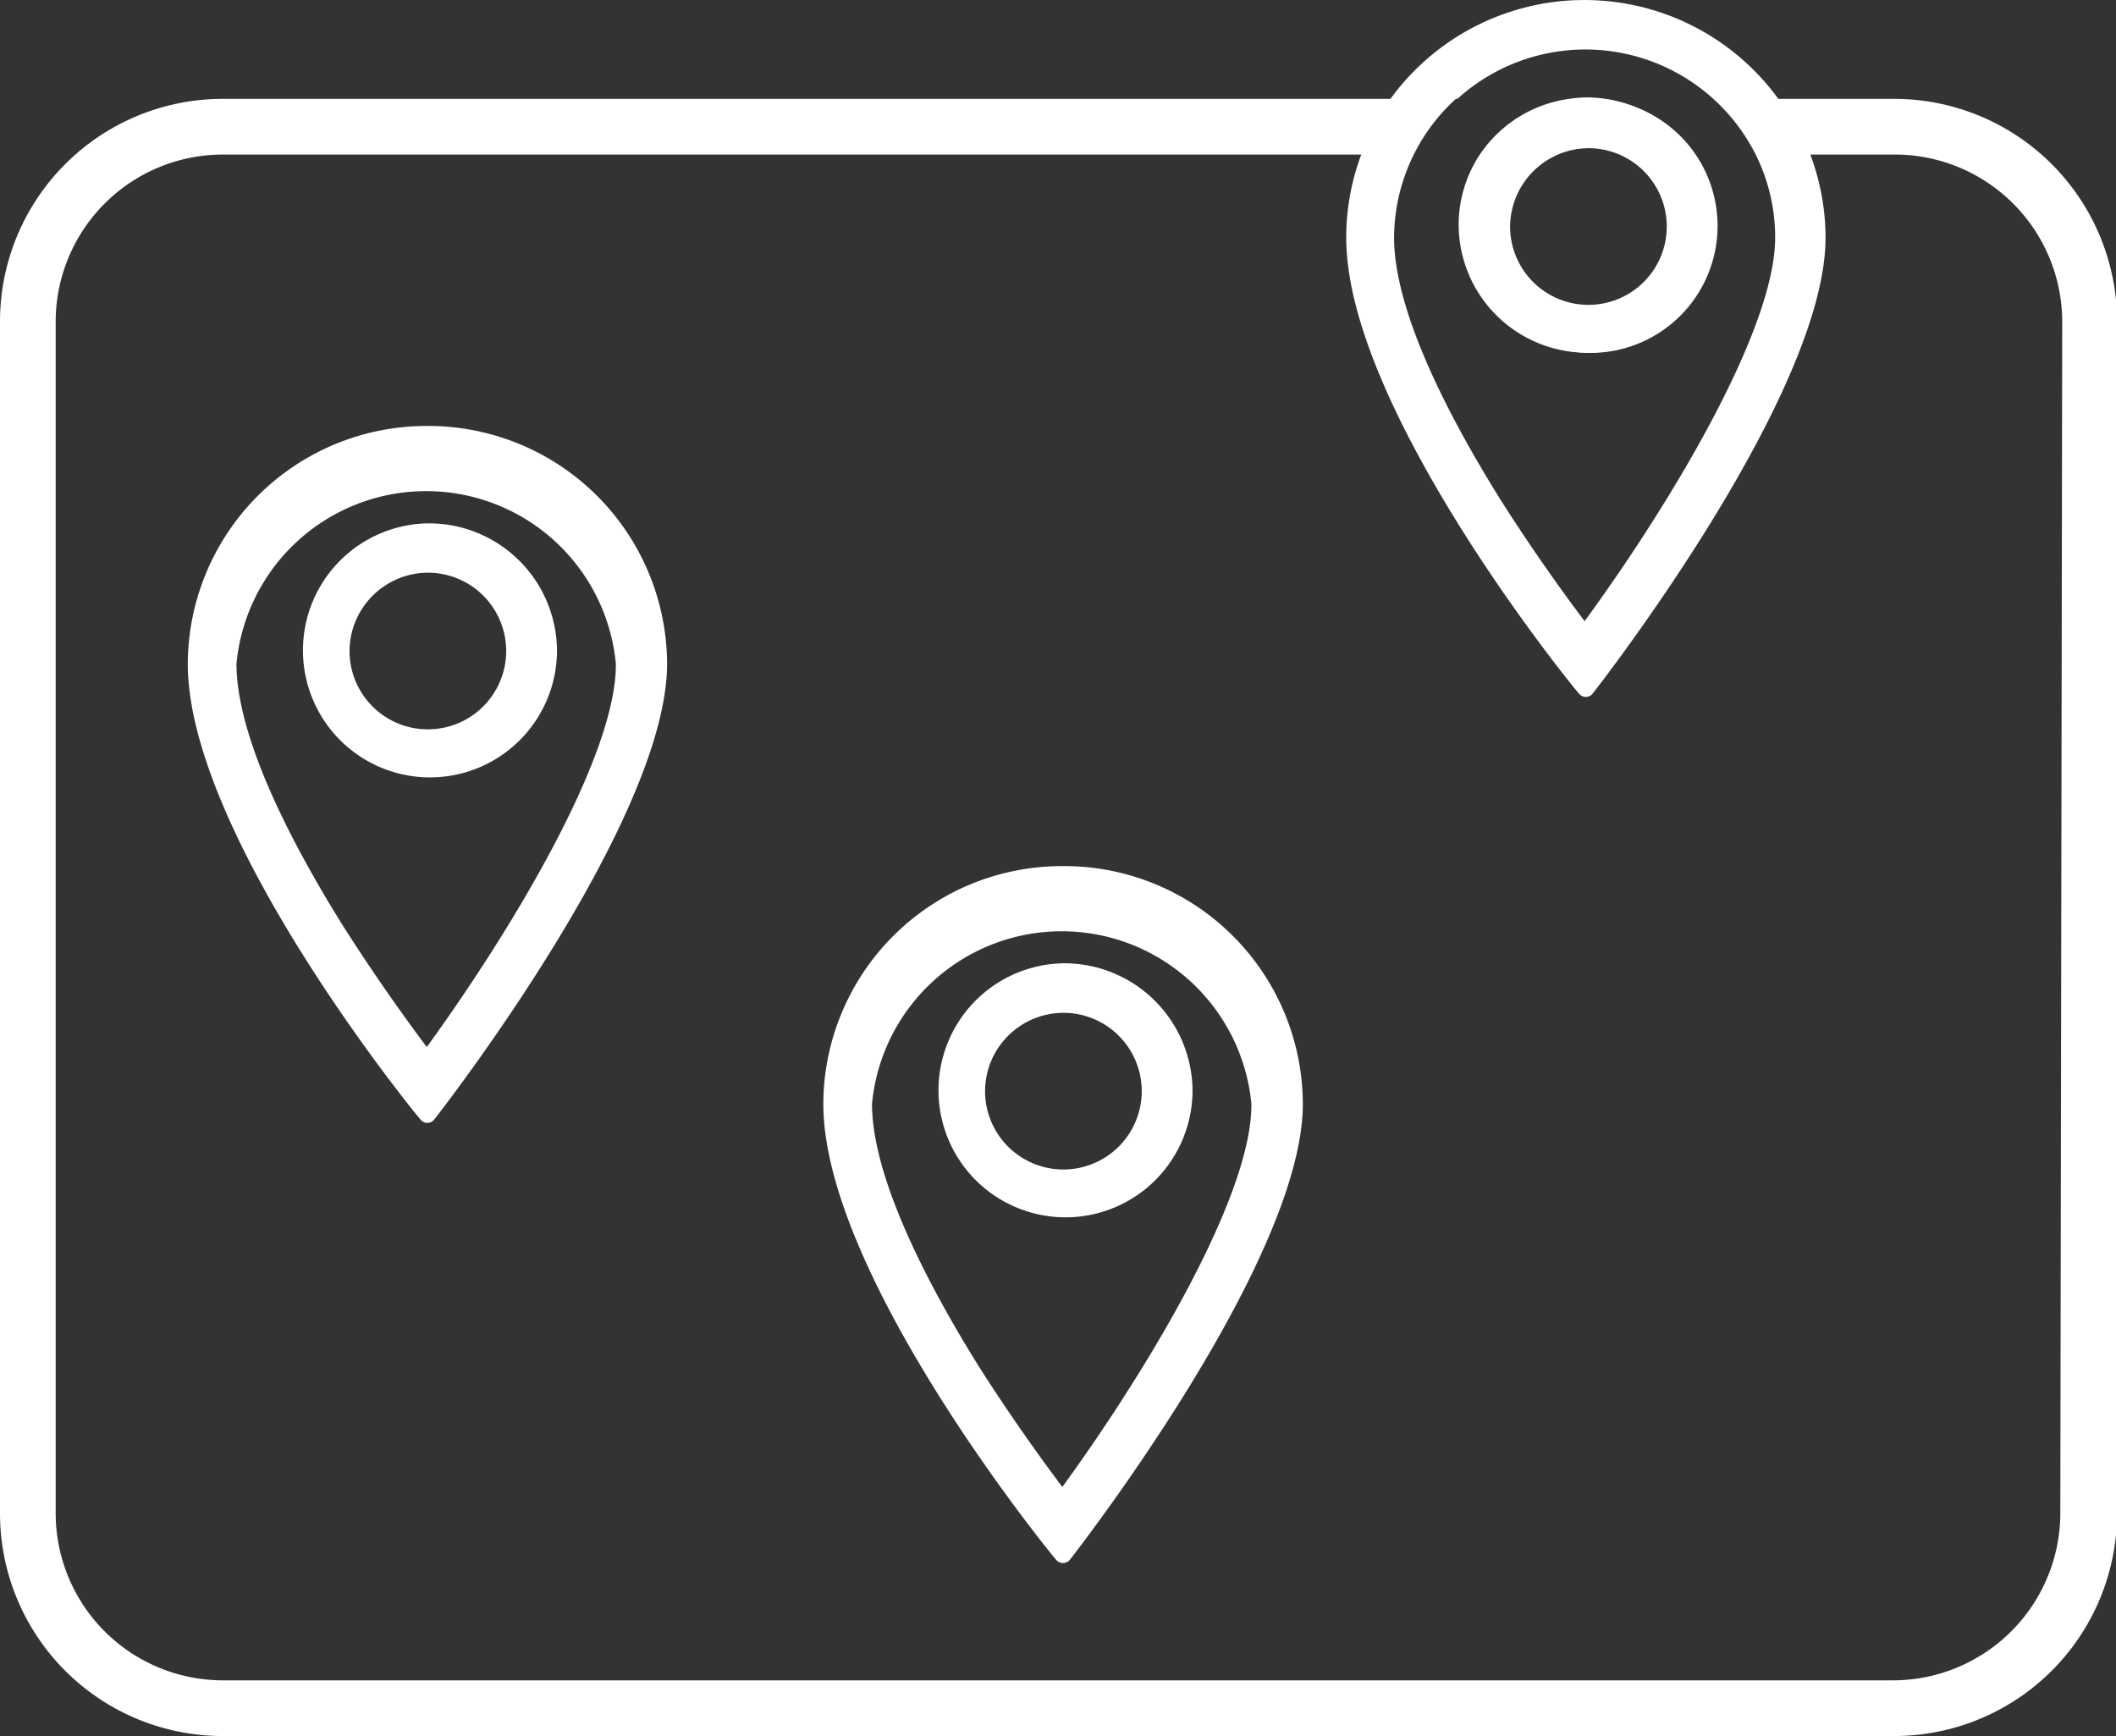
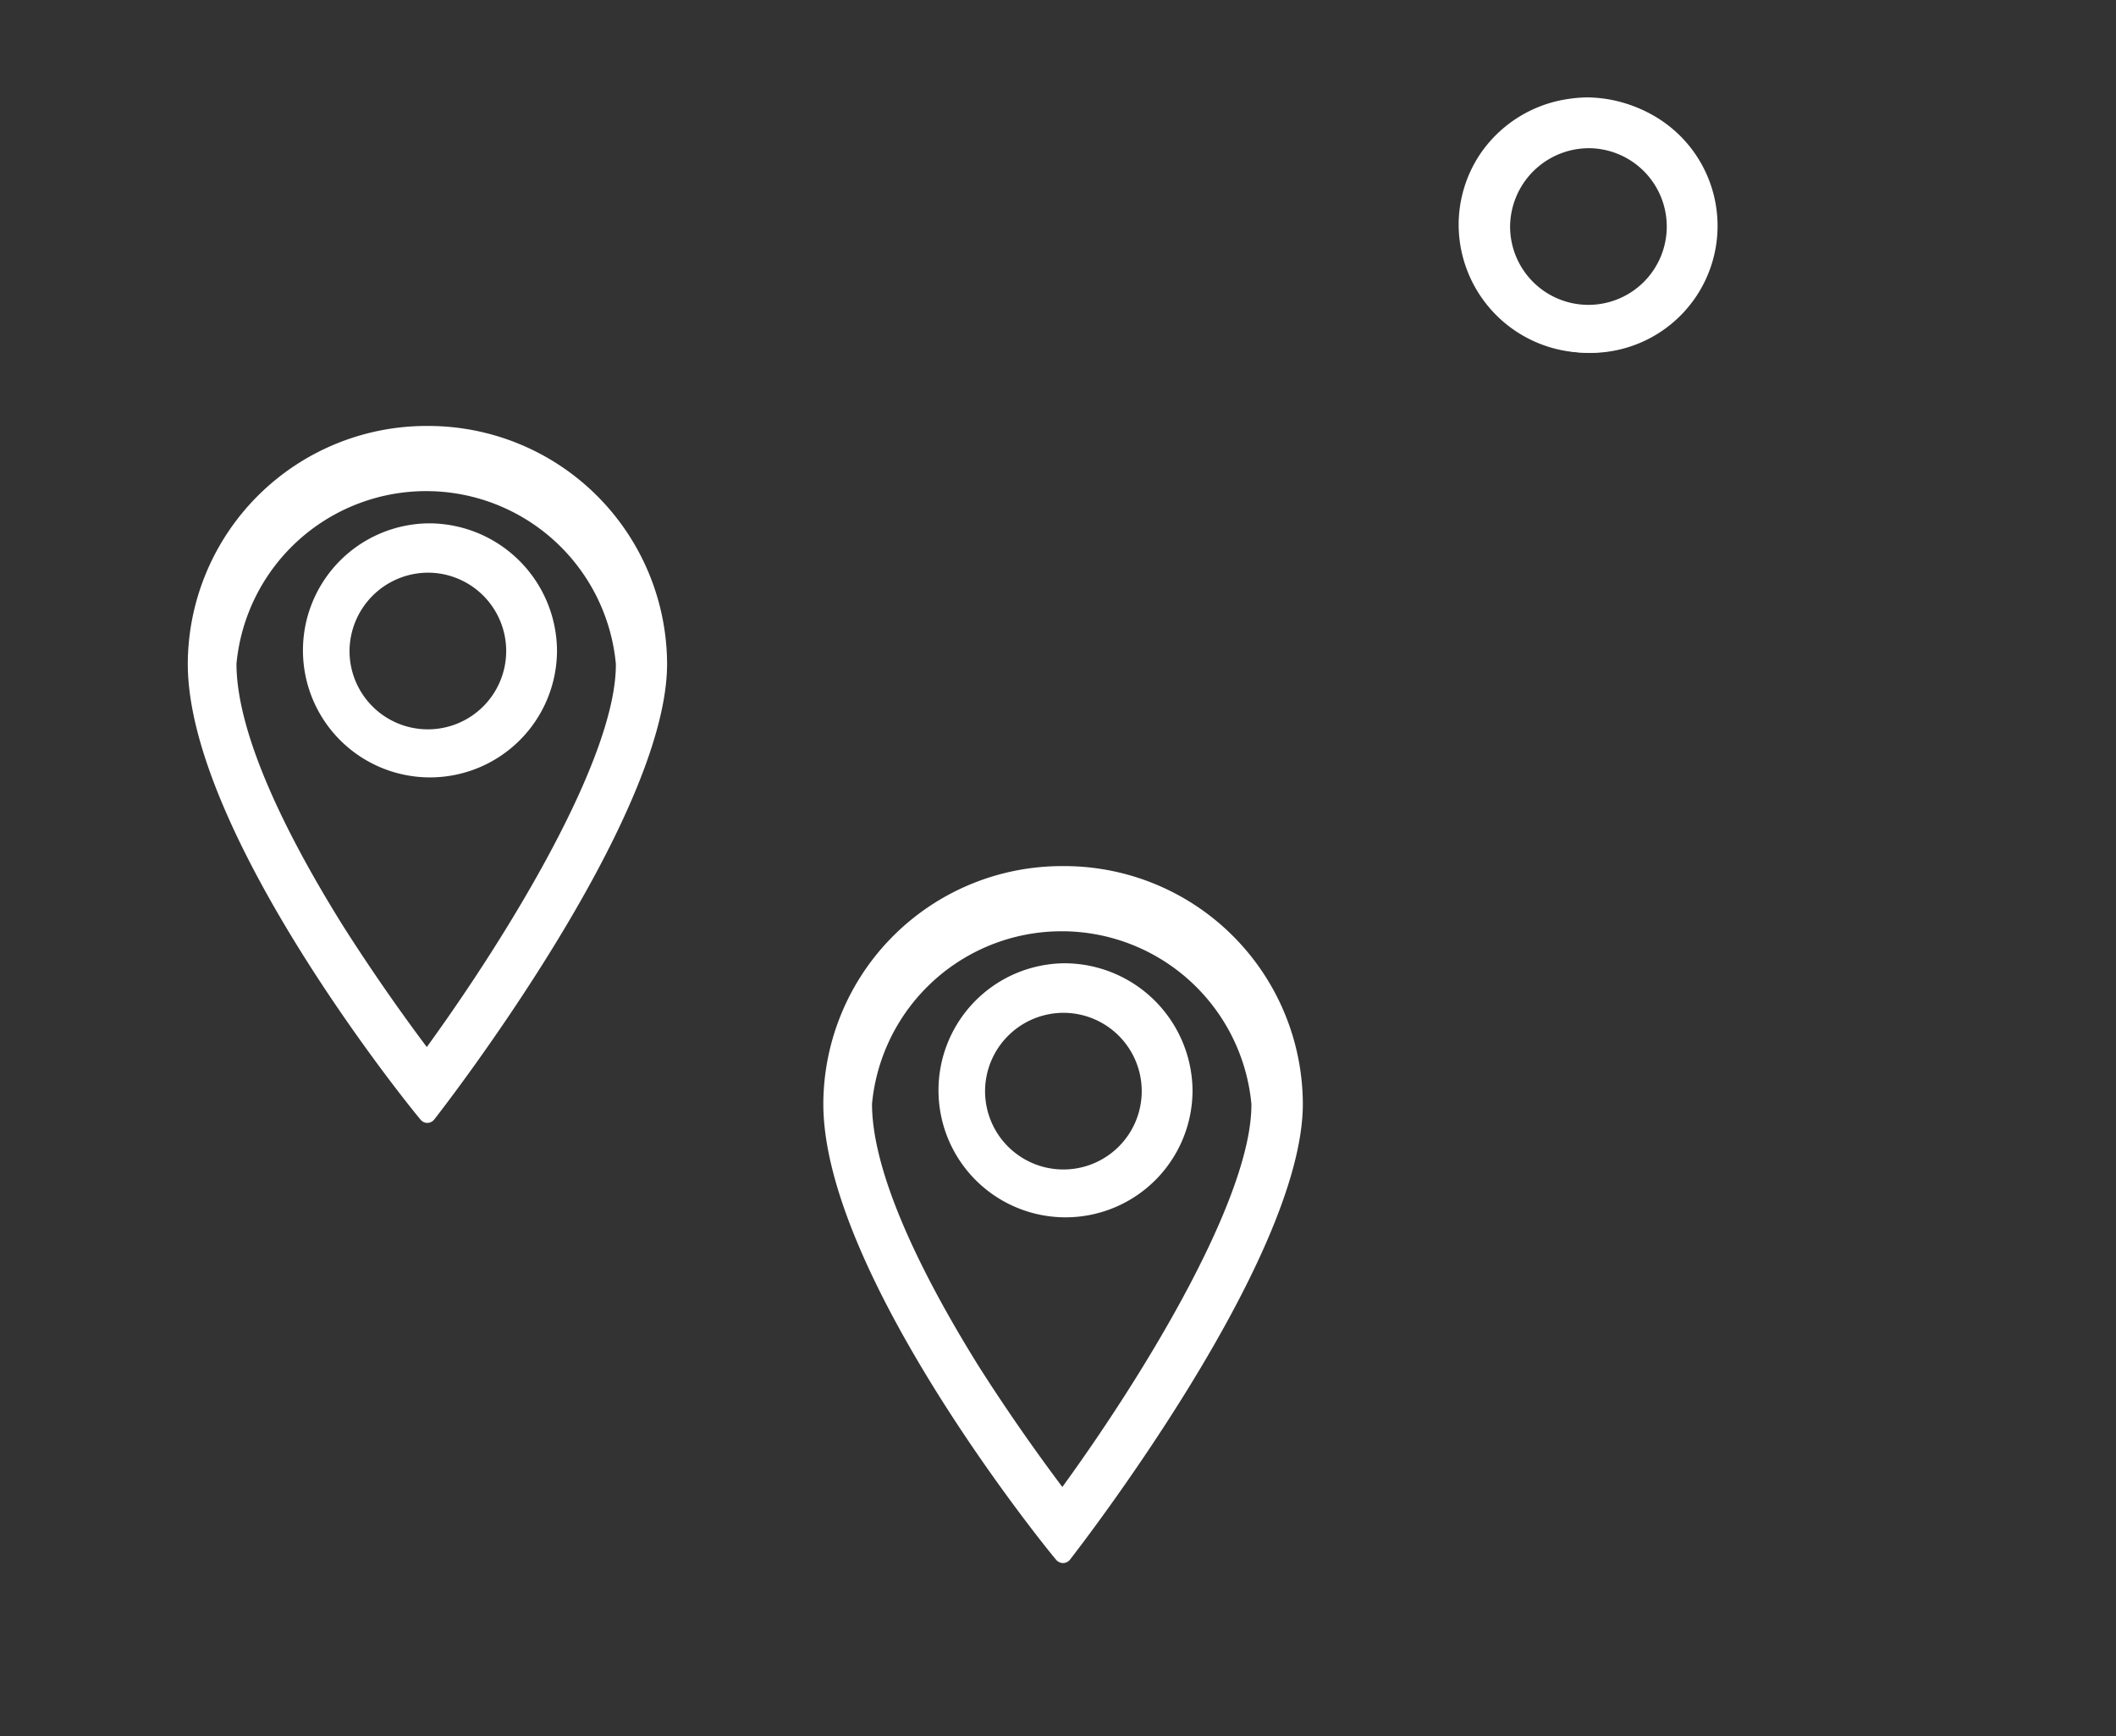
<svg xmlns="http://www.w3.org/2000/svg" viewBox="0 0 99.95 82">
  <rect x="0" y="0" width="99.95" height="82" fill="#333333" stroke="none" />
  <g id="eab0a15c-9f37-4a62-993b-c557b63064ff" data-name="Layer 2">
    <g id="f5617192-14b1-4e7c-8943-b8df46612869" data-name="Capa 1">
      <g>
        <path d="M50.26,47.84a3.7,3.7,0,1,1-3.73,3.69,3.71,3.71,0,0,1,3.73-3.69m0-2.34a6,6,0,1,0,6.07,6,6.06,6.06,0,0,0-6.07-6Z" fill="#fff" />
        <path d="M75.06,7a3.7,3.7,0,1,1-3.73,3.7A3.73,3.73,0,0,1,75.06,7m0-2.33a6,6,0,1,0,6.07,6,6,6,0,0,0-6.07-6Z" fill="#fff" />
        <g>
-           <path d="M89.42,4.67H84a11.32,11.32,0,0,0-18.32,0H10.53A10.52,10.52,0,0,0,0,15.2V71.47A10.52,10.52,0,0,0,10.53,82H89.42A10.53,10.53,0,0,0,100,71.47V15.2A10.53,10.53,0,0,0,89.42,4.67Zm-20.58,0a9,9,0,0,1,12.09,0,9,9,0,0,1,2,2.63,8.78,8.78,0,0,1,.92,3.93c0,4.33-4.93,12.54-9,18.11-1.06-1.4-2.53-3.46-4-5.78-3.25-5.22-5-9.48-5-12.33a8.9,8.9,0,0,1,2.92-6.56Zm28.48,66.8a7.91,7.91,0,0,1-7.9,7.9H10.53a7.9,7.9,0,0,1-7.9-7.9V15.2a7.9,7.9,0,0,1,7.9-7.9H64.3a11.14,11.14,0,0,0-.71,3.93c0,8,10.52,21,11,21.54a.41.41,0,0,0,.32.15h0a.42.42,0,0,0,.32-.16c.45-.57,11-14.17,11-21.53a11.14,11.14,0,0,0-.72-3.93h4a7.91,7.91,0,0,1,7.9,7.9Z" fill="#fff" />
          <path d="M75,16.66a6.06,6.06,0,0,0,6.07-6A6,6,0,0,0,80,7.3a6.08,6.08,0,0,0-4.15-2.63A6.69,6.69,0,0,0,75,4.6a6.54,6.54,0,0,0-.89.07A6.08,6.08,0,0,0,69.9,7.3a6,6,0,0,0-1,3.33A6.06,6.06,0,0,0,75,16.66ZM71.39,7.3a4.88,4.88,0,0,1,7.12,0,4.81,4.81,0,0,1,1.34,3.33,4.9,4.9,0,0,1-9.8,0A4.81,4.81,0,0,1,71.39,7.3Z" fill="#fff" />
          <path d="M50.19,40.91a11.27,11.27,0,0,0-11.3,11.23c0,8,10.53,21,11,21.54a.44.44,0,0,0,.32.15h0a.42.42,0,0,0,.33-.16c.45-.58,11-14.18,11-21.53A11.27,11.27,0,0,0,50.19,40.91Zm0,29.34c-1.06-1.41-2.53-3.46-4-5.78-3.24-5.22-5-9.49-5-12.33a9,9,0,0,1,17.92,0C59.15,56.46,54.22,64.68,50.17,70.25Z" fill="#fff" />
          <path d="M20.17,20.12A11.28,11.28,0,0,0,8.87,31.35c0,8,10.53,21,11,21.54a.41.41,0,0,0,.32.15h0a.42.42,0,0,0,.32-.16c.45-.57,11-14.17,11-21.53A11.28,11.28,0,0,0,20.17,20.12Zm0,29.35c-1.06-1.41-2.53-3.47-4-5.79-3.25-5.22-5-9.48-5-12.33a9,9,0,0,1,17.92,0C29.13,35.68,24.2,43.89,20.15,49.47Z" fill="#fff" />
        </g>
        <path d="M20.24,27.05a3.7,3.7,0,1,1-3.73,3.7,3.72,3.72,0,0,1,3.73-3.7m0-2.33a6,6,0,1,0,6.07,6,6.05,6.05,0,0,0-6.07-6Z" fill="#fff" />
      </g>
    </g>
  </g>
</svg>